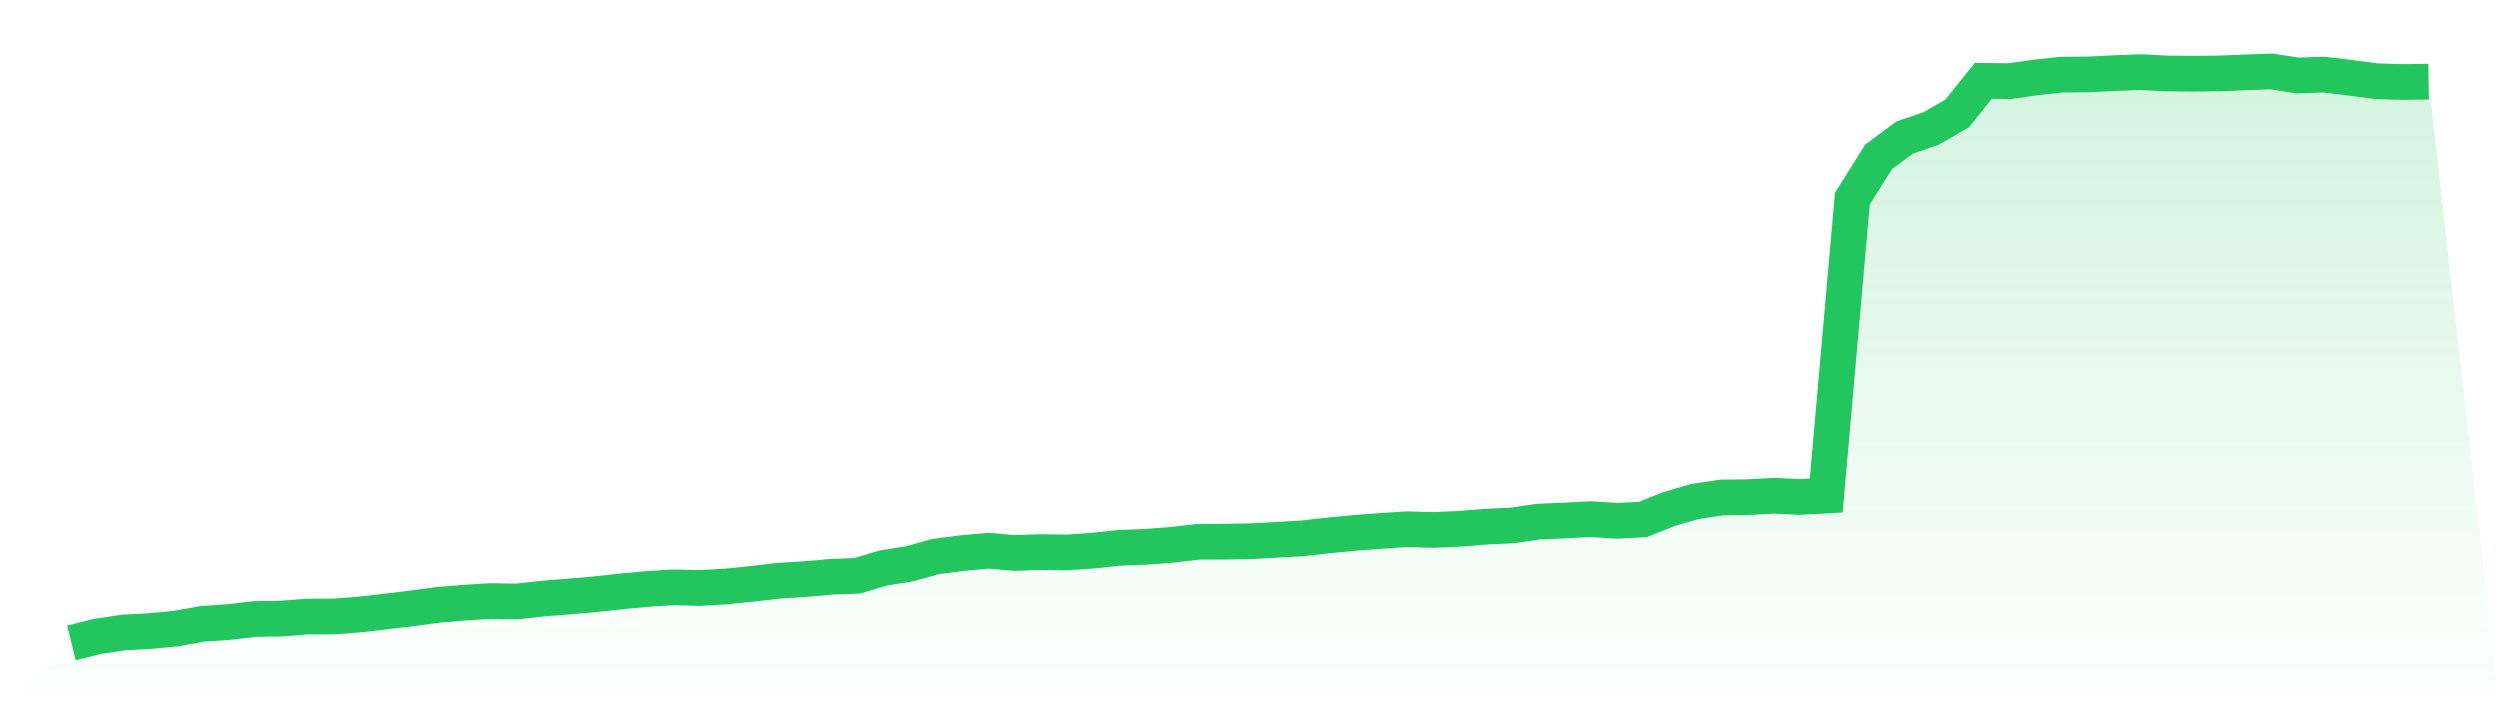
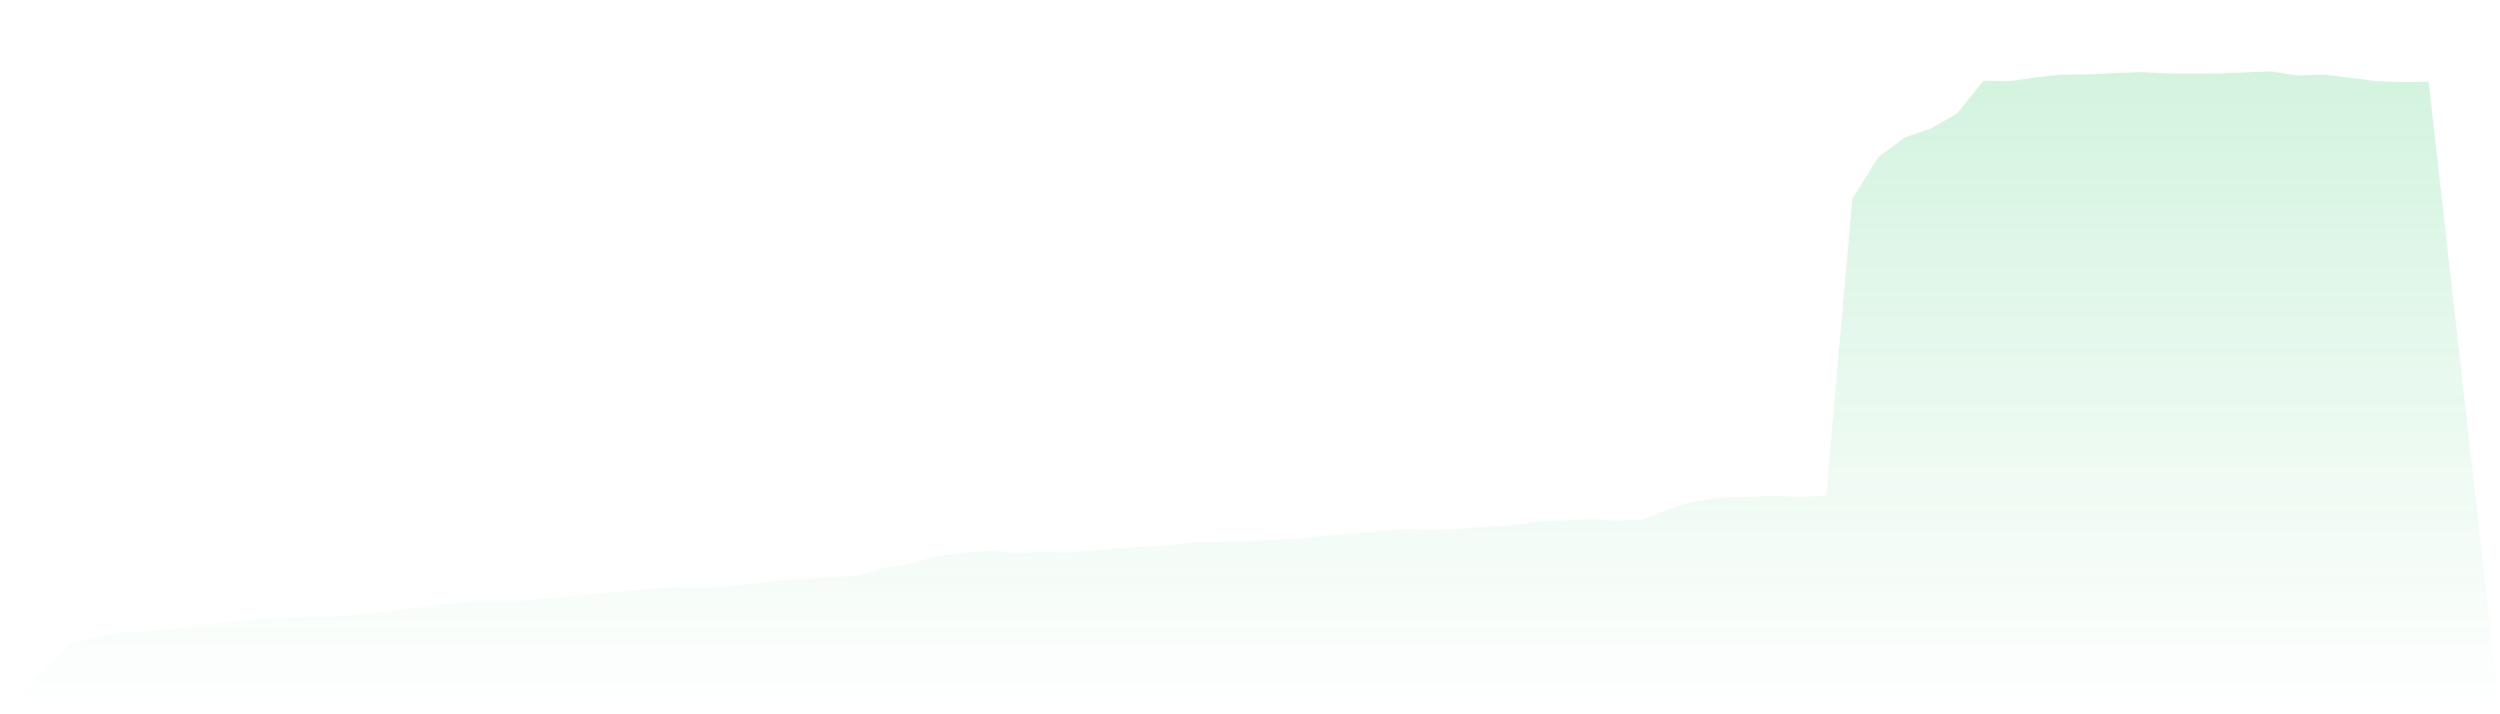
<svg xmlns="http://www.w3.org/2000/svg" viewBox="0 0 140 40">
  <defs>
    <linearGradient id="gradient" x1="0" x2="0" y1="0" y2="1">
      <stop offset="0%" stop-color="#22c55e" stop-opacity="0.2" />
      <stop offset="100%" stop-color="#22c55e" stop-opacity="0" />
    </linearGradient>
  </defs>
-   <path d="M4,36 L4,36 L5.467,35.637 L6.933,35.418 L8.4,35.34 L9.867,35.199 L11.333,34.935 L12.8,34.835 L14.267,34.664 L15.733,34.643 L17.2,34.526 L18.667,34.526 L20.133,34.412 L21.6,34.247 L23.067,34.067 L24.533,33.872 L26,33.749 L27.467,33.659 L28.933,33.683 L30.4,33.521 L31.867,33.404 L33.333,33.278 L34.8,33.119 L36.267,32.978 L37.733,32.891 L39.2,32.927 L40.667,32.843 L42.133,32.693 L43.6,32.521 L45.067,32.431 L46.533,32.302 L48,32.245 L49.467,31.807 L50.933,31.573 L52.4,31.165 L53.867,30.976 L55.333,30.838 L56.8,30.967 L58.267,30.916 L59.733,30.937 L61.2,30.835 L62.667,30.679 L64.133,30.622 L65.6,30.514 L67.067,30.34 L68.533,30.334 L70,30.31 L71.467,30.231 L72.933,30.147 L74.4,29.982 L75.867,29.841 L77.333,29.73 L78.8,29.637 L80.267,29.676 L81.733,29.613 L83.2,29.493 L84.667,29.427 L86.133,29.211 L87.6,29.151 L89.067,29.07 L90.533,29.166 L92,29.091 L93.467,28.503 L94.933,28.08 L96.4,27.86 L97.867,27.842 L99.333,27.761 L100.8,27.83 L102.267,27.749 L103.733,11.122 L105.2,8.787 L106.667,7.698 L108.133,7.199 L109.6,6.353 L111.067,4.525 L112.533,4.546 L114,4.336 L115.467,4.18 L116.933,4.168 L118.4,4.096 L119.867,4.039 L121.333,4.114 L122.8,4.126 L124.267,4.114 L125.733,4.054 L127.2,4 L128.667,4.228 L130.133,4.177 L131.6,4.354 L133.067,4.546 L134.533,4.594 L136,4.573 L140,40 L0,40 z" fill="url(#gradient)" />
-   <path d="M4,36 L4,36 L5.467,35.637 L6.933,35.418 L8.4,35.34 L9.867,35.199 L11.333,34.935 L12.8,34.835 L14.267,34.664 L15.733,34.643 L17.2,34.526 L18.667,34.526 L20.133,34.412 L21.6,34.247 L23.067,34.067 L24.533,33.872 L26,33.749 L27.467,33.659 L28.933,33.683 L30.4,33.521 L31.867,33.404 L33.333,33.278 L34.8,33.119 L36.267,32.978 L37.733,32.891 L39.2,32.927 L40.667,32.843 L42.133,32.693 L43.6,32.521 L45.067,32.431 L46.533,32.302 L48,32.245 L49.467,31.807 L50.933,31.573 L52.4,31.165 L53.867,30.976 L55.333,30.838 L56.8,30.967 L58.267,30.916 L59.733,30.937 L61.2,30.835 L62.667,30.679 L64.133,30.622 L65.6,30.514 L67.067,30.34 L68.533,30.334 L70,30.31 L71.467,30.231 L72.933,30.147 L74.4,29.982 L75.867,29.841 L77.333,29.73 L78.8,29.637 L80.267,29.676 L81.733,29.613 L83.2,29.493 L84.667,29.427 L86.133,29.211 L87.6,29.151 L89.067,29.07 L90.533,29.166 L92,29.091 L93.467,28.503 L94.933,28.08 L96.4,27.86 L97.867,27.842 L99.333,27.761 L100.8,27.83 L102.267,27.749 L103.733,11.122 L105.2,8.787 L106.667,7.698 L108.133,7.199 L109.6,6.353 L111.067,4.525 L112.533,4.546 L114,4.336 L115.467,4.18 L116.933,4.168 L118.4,4.096 L119.867,4.039 L121.333,4.114 L122.8,4.126 L124.267,4.114 L125.733,4.054 L127.2,4 L128.667,4.228 L130.133,4.177 L131.6,4.354 L133.067,4.546 L134.533,4.594 L136,4.573" fill="none" stroke="#22c55e" stroke-width="2" />
+   <path d="M4,36 L4,36 L5.467,35.637 L6.933,35.418 L8.4,35.34 L9.867,35.199 L11.333,34.935 L12.8,34.835 L14.267,34.664 L15.733,34.643 L17.2,34.526 L18.667,34.526 L20.133,34.412 L21.6,34.247 L23.067,34.067 L24.533,33.872 L26,33.749 L27.467,33.659 L28.933,33.683 L30.4,33.521 L31.867,33.404 L34.8,33.119 L36.267,32.978 L37.733,32.891 L39.2,32.927 L40.667,32.843 L42.133,32.693 L43.6,32.521 L45.067,32.431 L46.533,32.302 L48,32.245 L49.467,31.807 L50.933,31.573 L52.4,31.165 L53.867,30.976 L55.333,30.838 L56.8,30.967 L58.267,30.916 L59.733,30.937 L61.2,30.835 L62.667,30.679 L64.133,30.622 L65.6,30.514 L67.067,30.34 L68.533,30.334 L70,30.31 L71.467,30.231 L72.933,30.147 L74.4,29.982 L75.867,29.841 L77.333,29.73 L78.8,29.637 L80.267,29.676 L81.733,29.613 L83.2,29.493 L84.667,29.427 L86.133,29.211 L87.6,29.151 L89.067,29.07 L90.533,29.166 L92,29.091 L93.467,28.503 L94.933,28.08 L96.4,27.86 L97.867,27.842 L99.333,27.761 L100.8,27.83 L102.267,27.749 L103.733,11.122 L105.2,8.787 L106.667,7.698 L108.133,7.199 L109.6,6.353 L111.067,4.525 L112.533,4.546 L114,4.336 L115.467,4.18 L116.933,4.168 L118.4,4.096 L119.867,4.039 L121.333,4.114 L122.8,4.126 L124.267,4.114 L125.733,4.054 L127.2,4 L128.667,4.228 L130.133,4.177 L131.6,4.354 L133.067,4.546 L134.533,4.594 L136,4.573 L140,40 L0,40 z" fill="url(#gradient)" />
</svg>